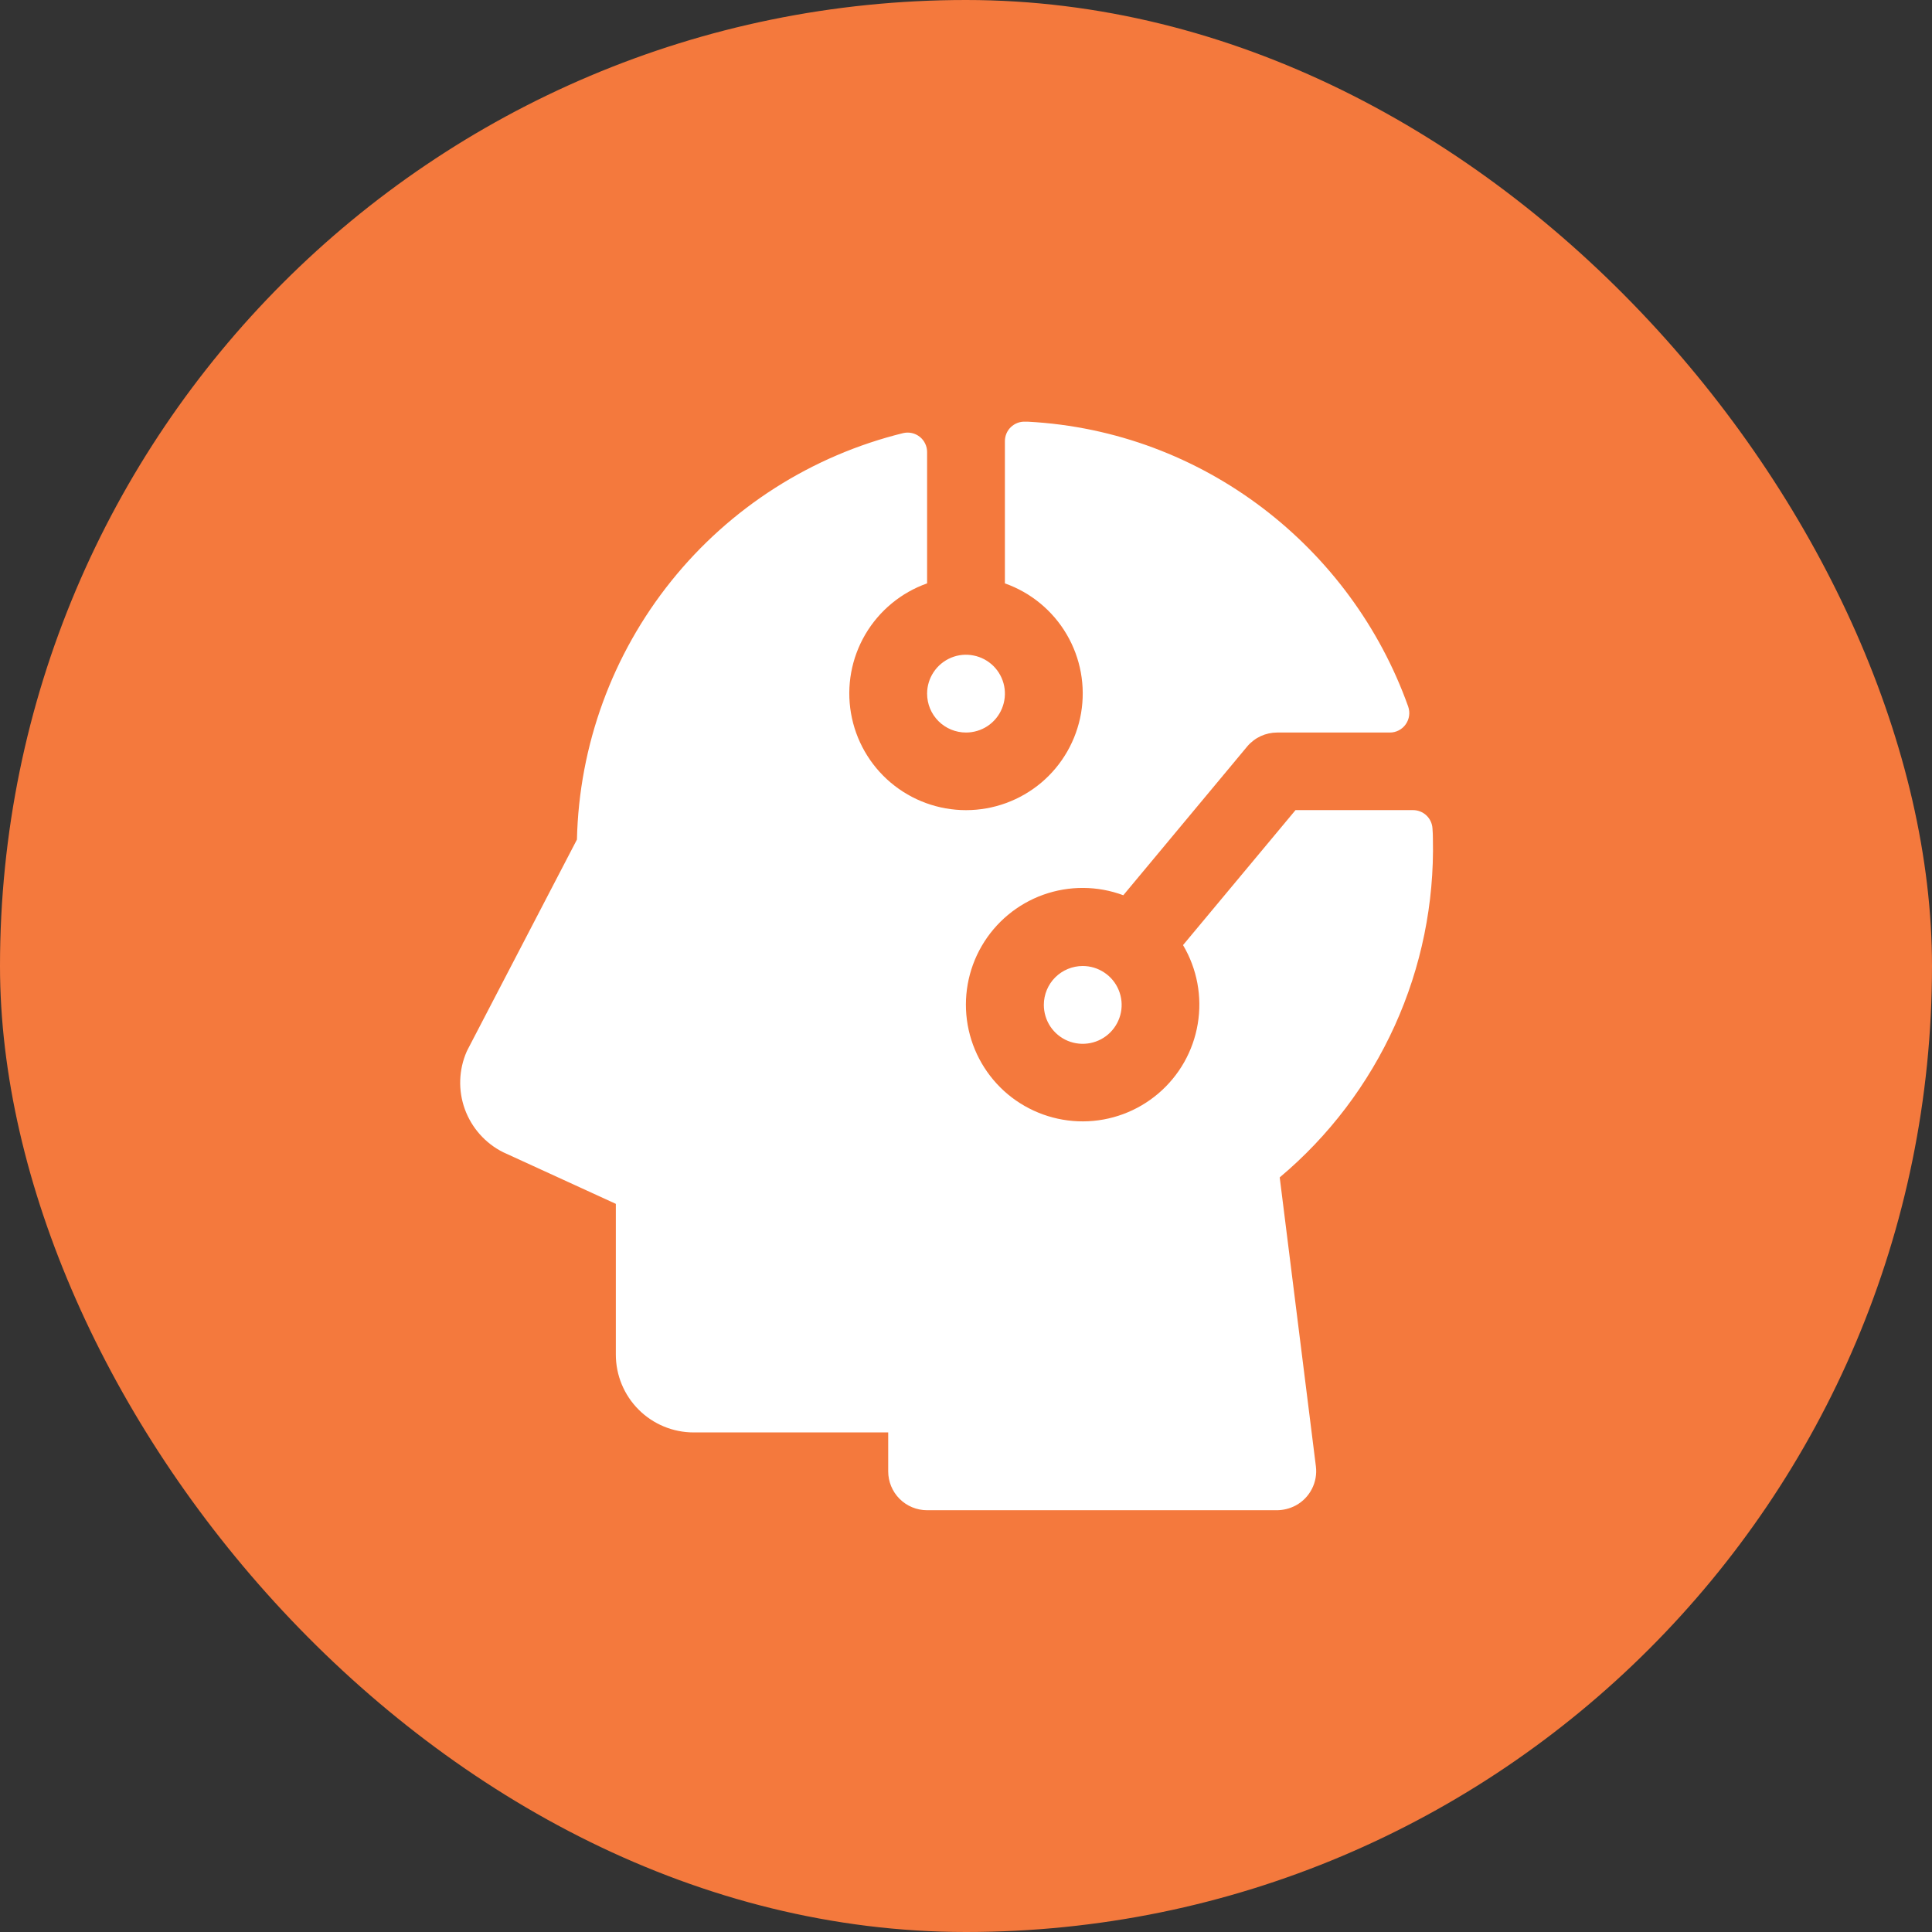
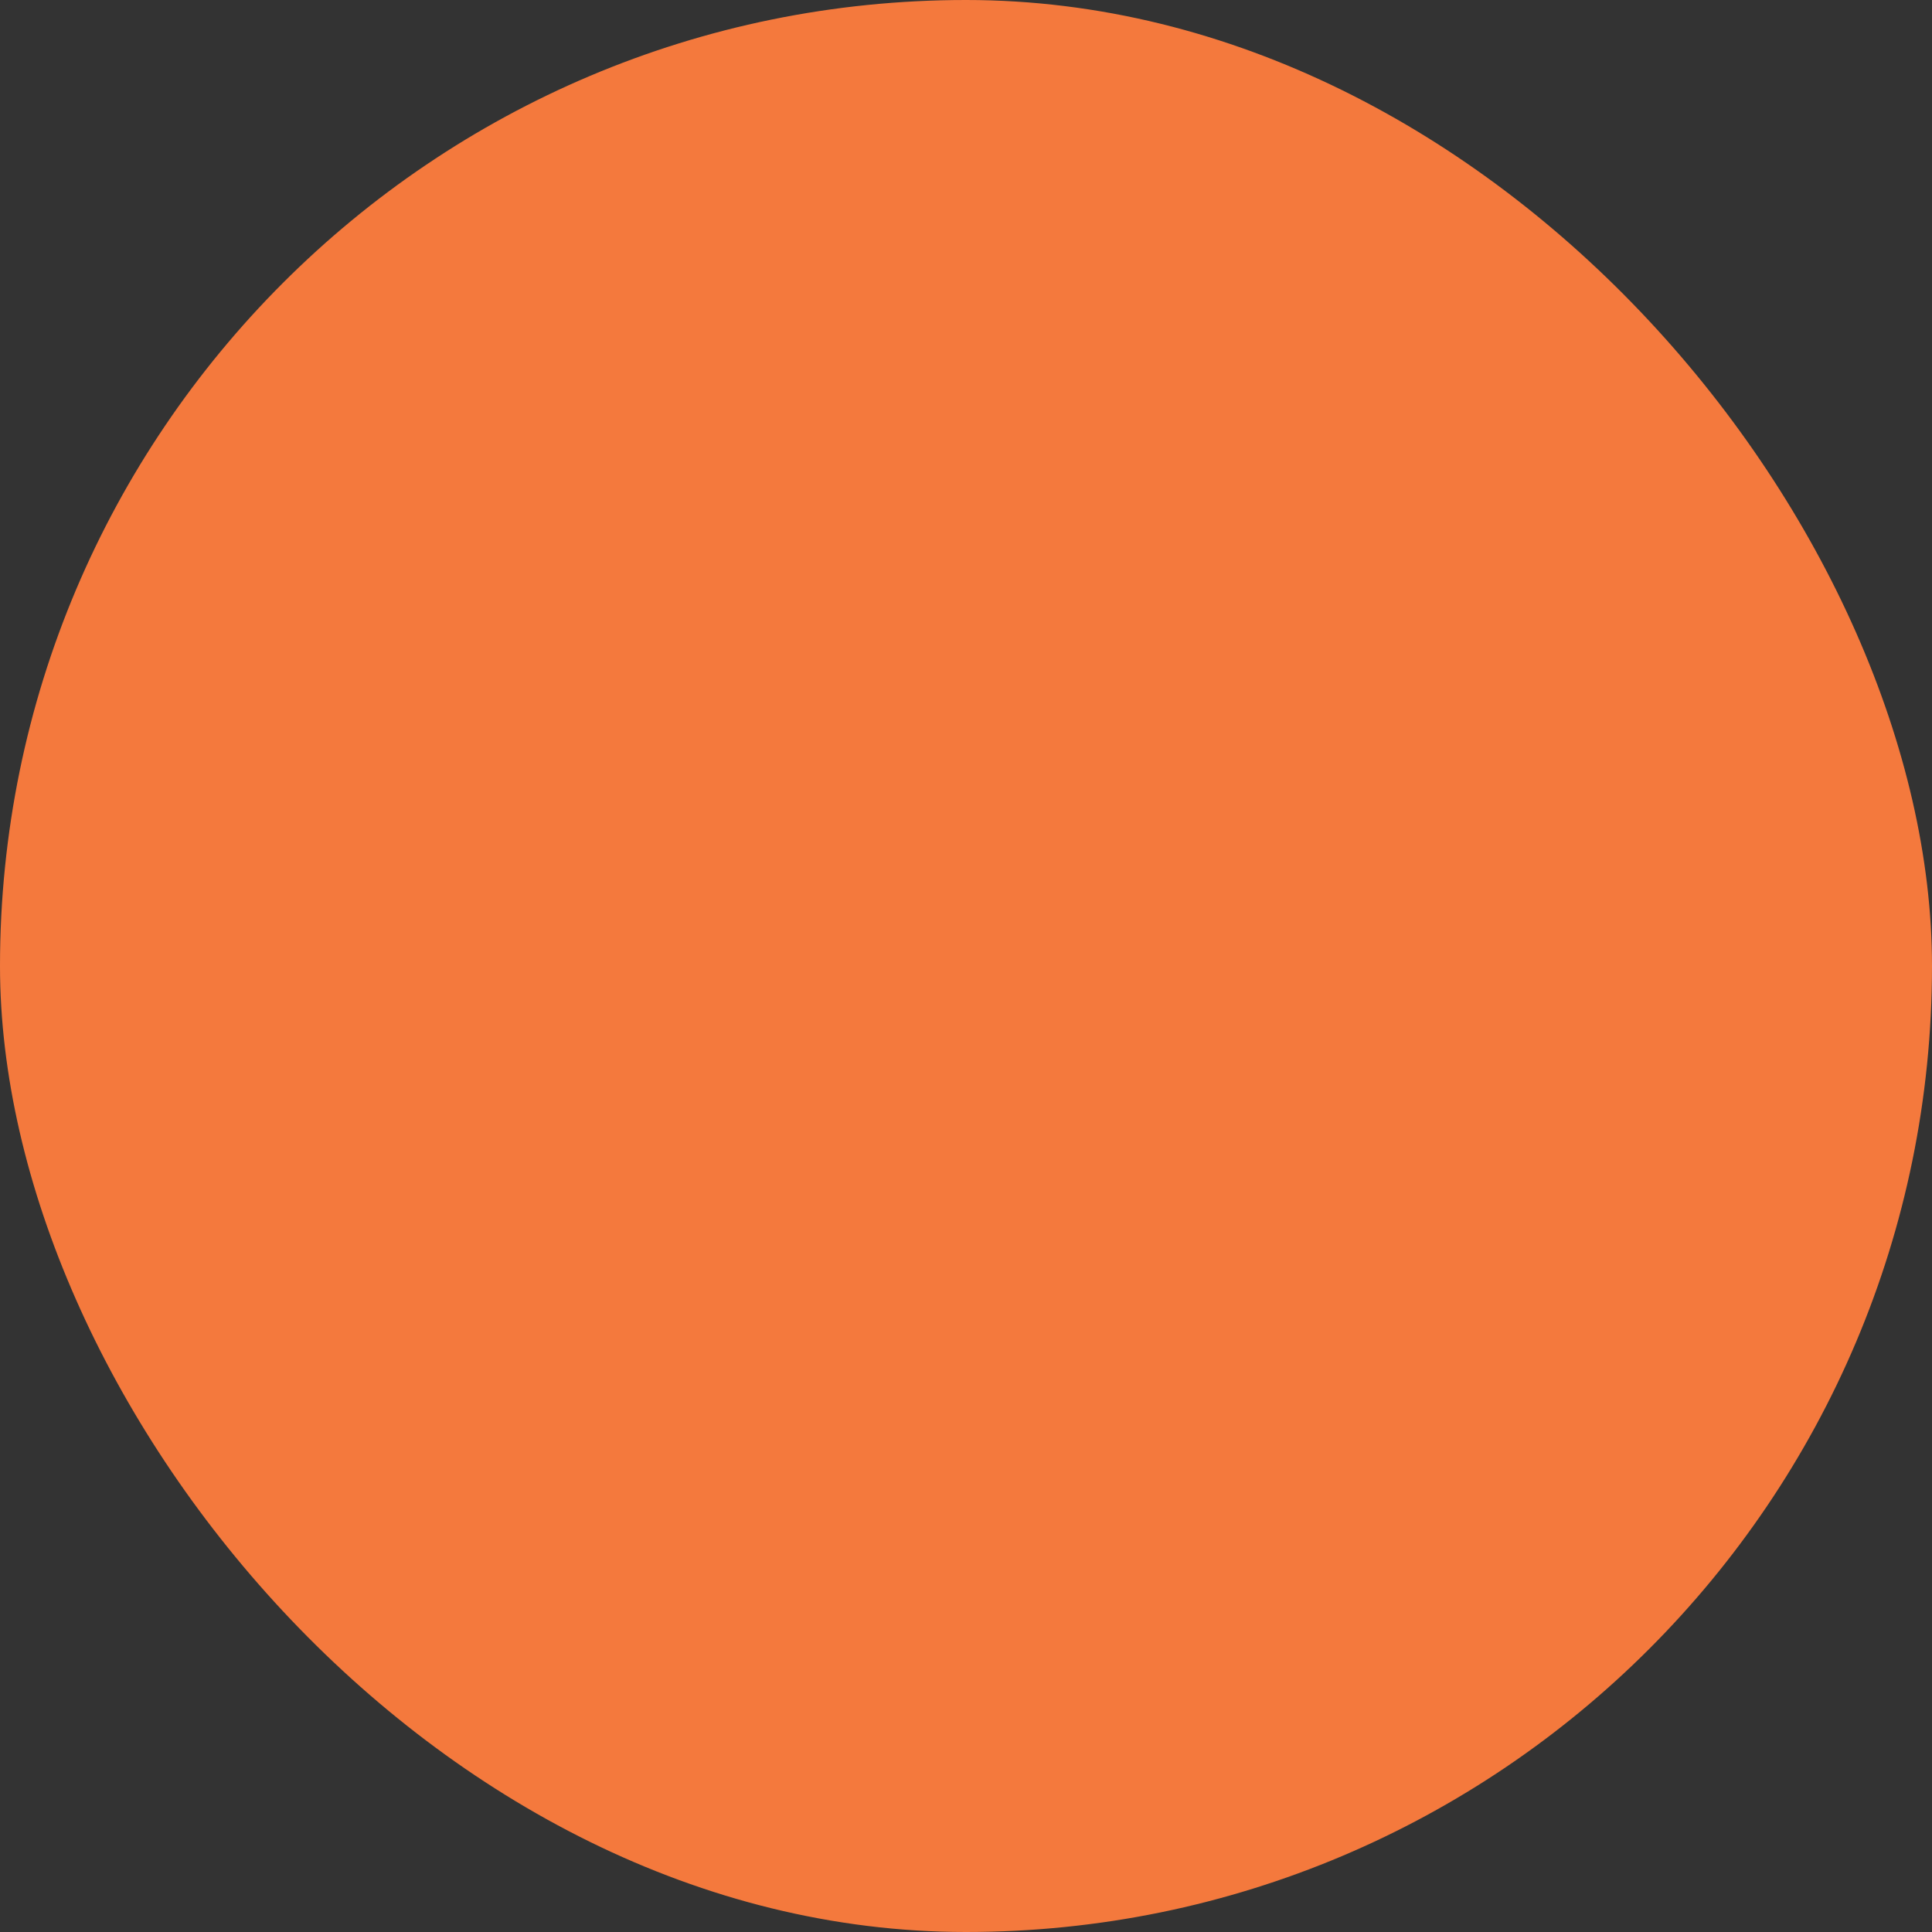
<svg xmlns="http://www.w3.org/2000/svg" width="45" height="45" viewBox="0 0 45 45" fill="none">
  <rect x="0" y="0" width="45" height="45" fill="#333333" stroke="none" />
  <rect width="45" height="45" rx="22.5" fill="#F4793D" />
-   <path d="M21.594 16.156C21.594 15.977 21.647 15.802 21.747 15.653C21.846 15.504 21.988 15.388 22.153 15.319C22.319 15.25 22.501 15.232 22.677 15.268C22.853 15.302 23.014 15.389 23.141 15.515C23.268 15.642 23.354 15.804 23.389 15.979C23.424 16.155 23.406 16.337 23.337 16.503C23.269 16.669 23.153 16.81 23.004 16.91C22.855 17.009 22.679 17.062 22.5 17.062C22.26 17.062 22.029 16.967 21.859 16.797C21.689 16.627 21.594 16.397 21.594 16.156ZM24.313 23.406C24.313 23.585 24.366 23.761 24.465 23.91C24.565 24.059 24.706 24.175 24.872 24.244C25.038 24.312 25.22 24.33 25.396 24.295C25.572 24.26 25.733 24.174 25.86 24.047C25.986 23.92 26.073 23.759 26.108 23.583C26.143 23.407 26.125 23.225 26.056 23.059C25.988 22.894 25.872 22.752 25.722 22.653C25.573 22.553 25.398 22.5 25.219 22.5C24.979 22.5 24.748 22.596 24.578 22.765C24.408 22.935 24.313 23.166 24.313 23.406ZM29.807 27.424C30.954 26.461 31.869 25.253 32.487 23.889C33.105 22.525 33.408 21.039 33.375 19.542C33.375 19.459 33.372 19.377 33.365 19.294C33.358 19.179 33.307 19.071 33.223 18.992C33.139 18.913 33.027 18.869 32.912 18.869H30.175L27.555 22.013C27.882 22.564 28.004 23.214 27.898 23.847C27.793 24.479 27.468 25.054 26.979 25.47C26.491 25.886 25.871 26.116 25.23 26.119C24.589 26.122 23.967 25.898 23.474 25.488C22.982 25.076 22.651 24.505 22.539 23.873C22.428 23.241 22.543 22.591 22.865 22.036C23.187 21.481 23.694 21.058 24.298 20.841C24.902 20.625 25.562 20.628 26.164 20.852L29.053 17.383C29.139 17.282 29.246 17.201 29.366 17.145C29.487 17.09 29.618 17.062 29.75 17.062H32.371C32.444 17.063 32.516 17.045 32.58 17.012C32.645 16.978 32.701 16.93 32.742 16.87C32.784 16.811 32.811 16.742 32.821 16.67C32.831 16.598 32.823 16.525 32.799 16.456C31.48 12.758 28.035 10.039 23.943 9.822H23.877C23.816 9.819 23.755 9.829 23.698 9.851C23.641 9.873 23.589 9.906 23.545 9.948C23.501 9.99 23.466 10.041 23.442 10.097C23.419 10.153 23.406 10.214 23.406 10.275V13.588C24.011 13.802 24.521 14.223 24.845 14.776C25.17 15.329 25.288 15.979 25.18 16.611C25.071 17.243 24.743 17.817 24.253 18.23C23.762 18.643 23.142 18.87 22.5 18.87C21.859 18.87 21.238 18.643 20.748 18.23C20.258 17.817 19.929 17.243 19.821 16.611C19.712 15.979 19.831 15.329 20.155 14.776C20.48 14.223 20.989 13.802 21.594 13.588V10.53C21.594 10.461 21.579 10.394 21.549 10.333C21.52 10.271 21.477 10.217 21.424 10.175C21.37 10.132 21.308 10.102 21.242 10.087C21.175 10.072 21.107 10.072 21.04 10.087C18.909 10.61 17.009 11.821 15.635 13.533C14.261 15.244 13.488 17.36 13.438 19.555L10.895 24.442L10.87 24.493C10.684 24.918 10.669 25.398 10.827 25.835C10.986 26.271 11.305 26.63 11.72 26.838L11.749 26.851L14.344 28.04V31.551C14.344 32.032 14.535 32.493 14.875 32.833C15.215 33.173 15.676 33.364 16.156 33.364H20.688V34.27C20.688 34.51 20.783 34.741 20.953 34.911C21.123 35.081 21.354 35.176 21.594 35.176H29.724C29.884 35.178 30.043 35.139 30.184 35.063C30.344 34.976 30.473 34.843 30.556 34.681C30.639 34.52 30.672 34.337 30.65 34.157L29.807 27.424Z" fill="white" />
</svg>